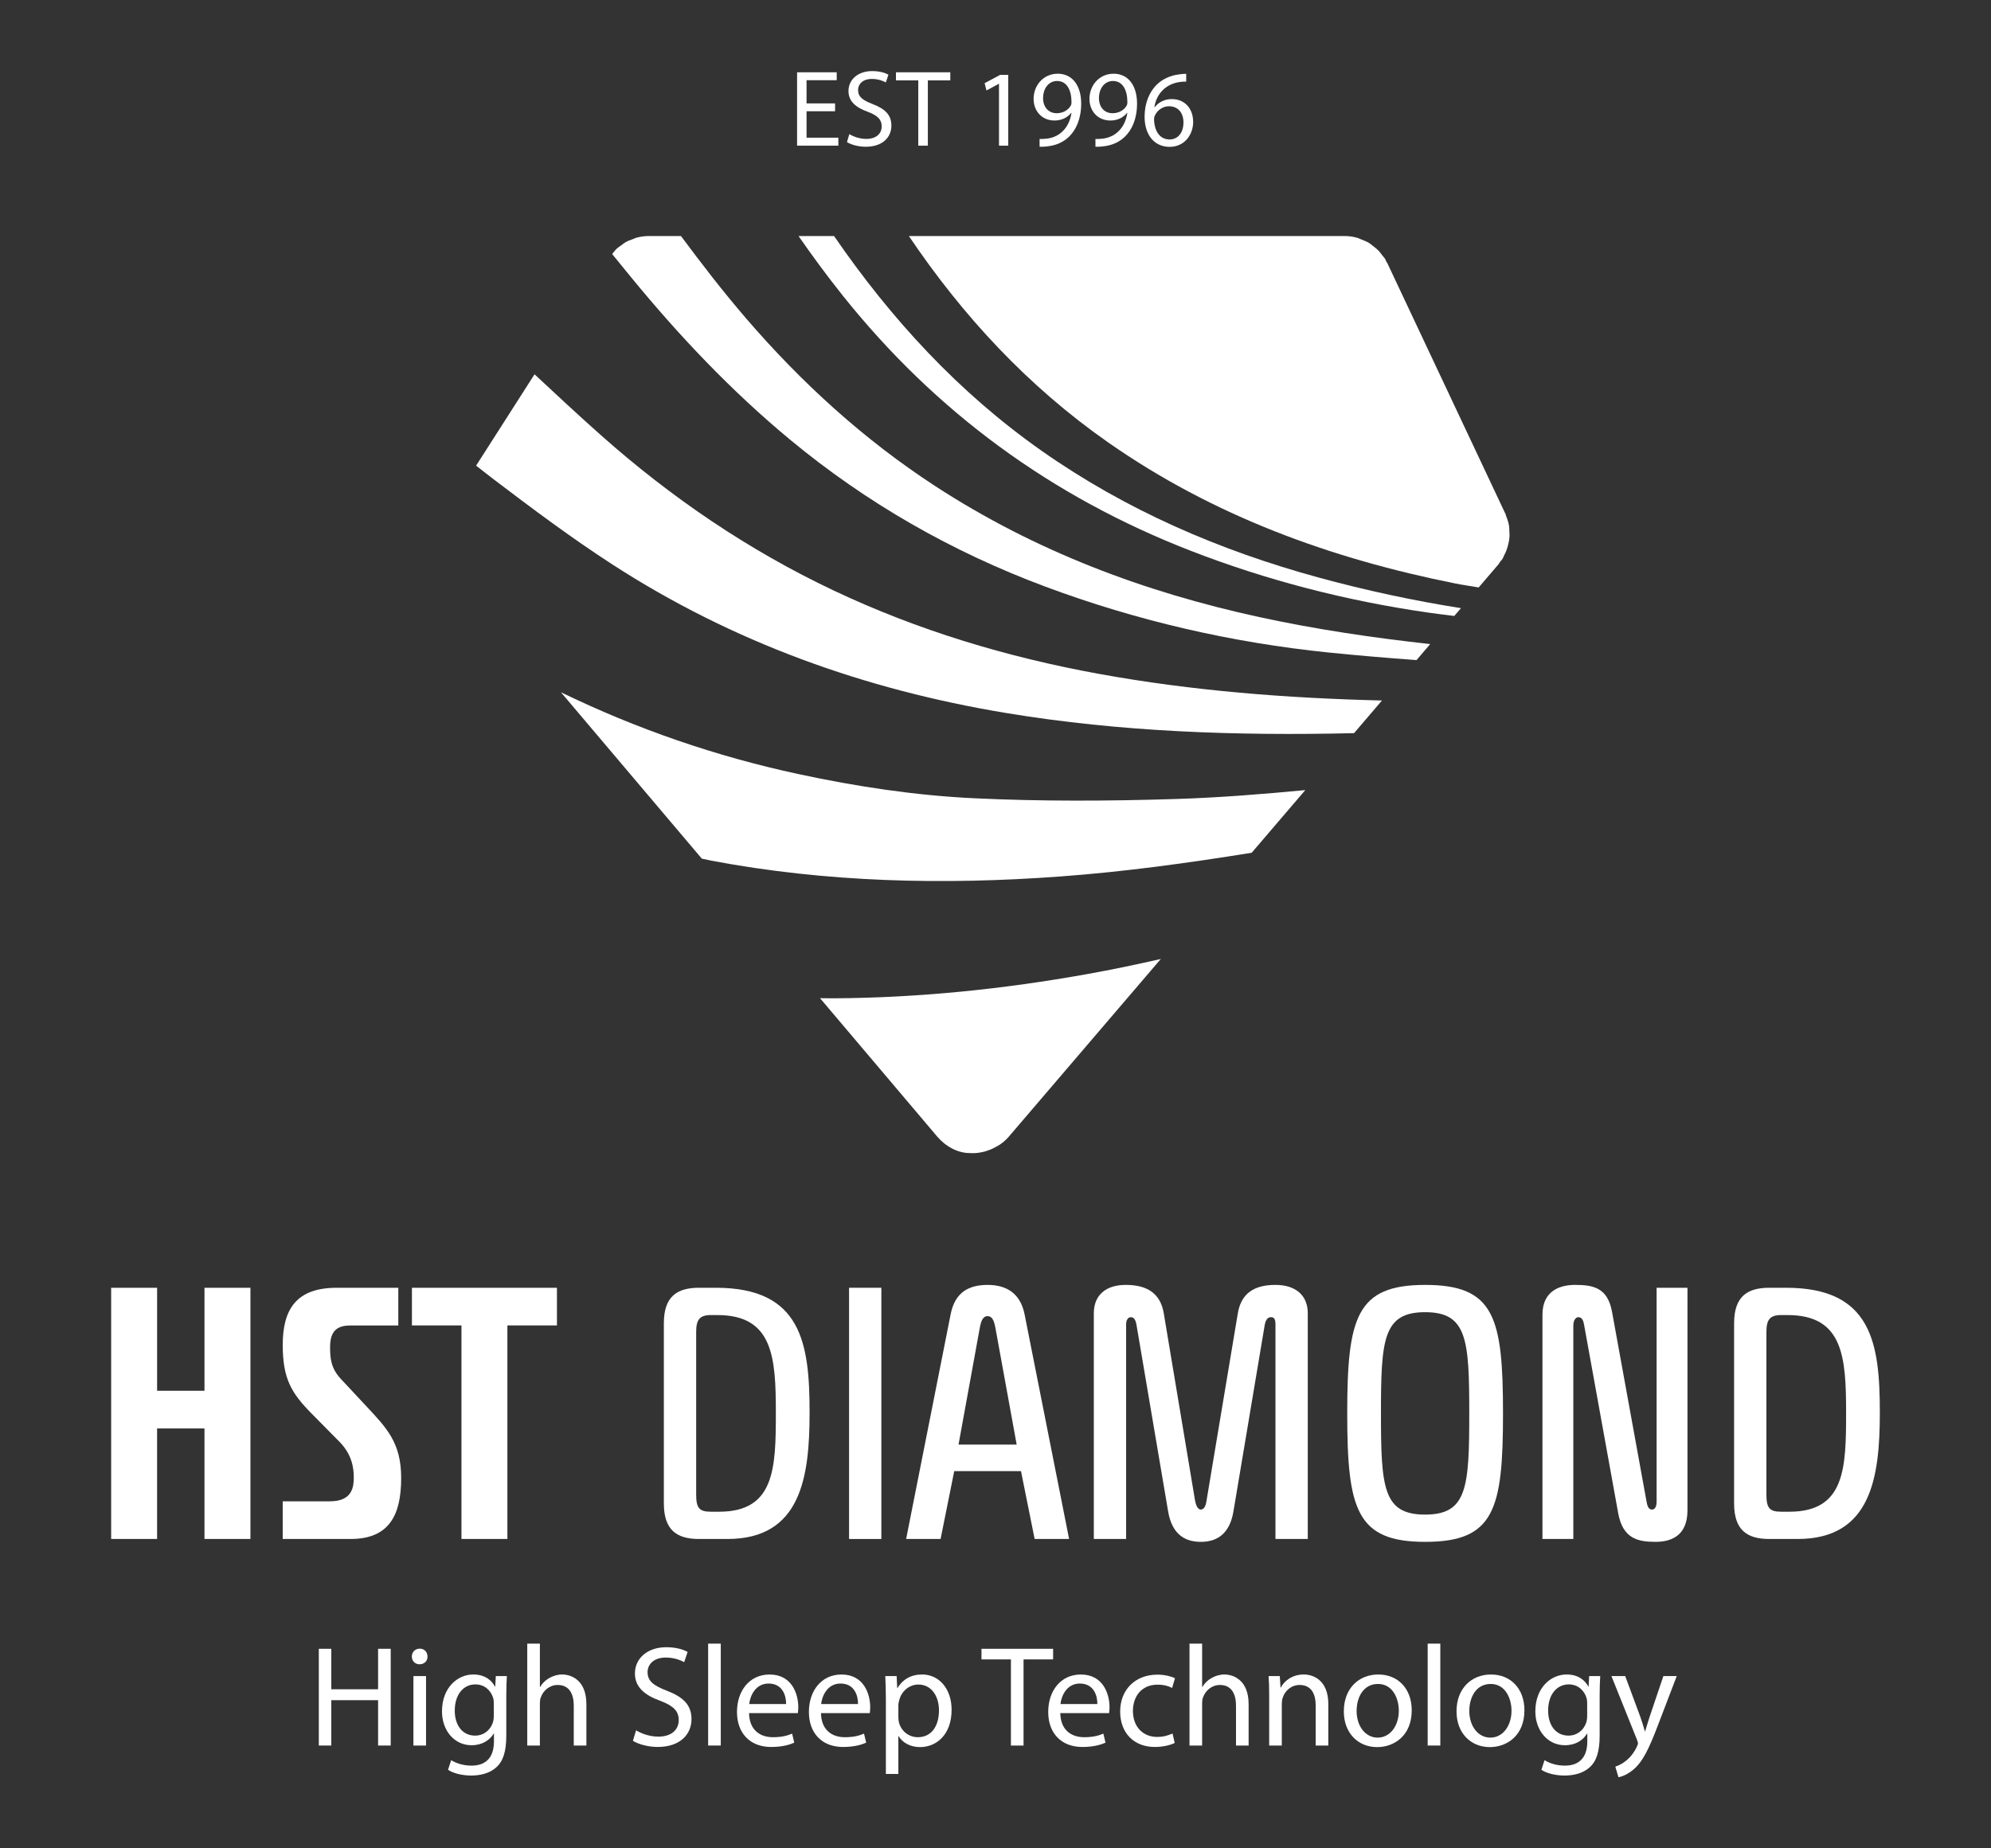
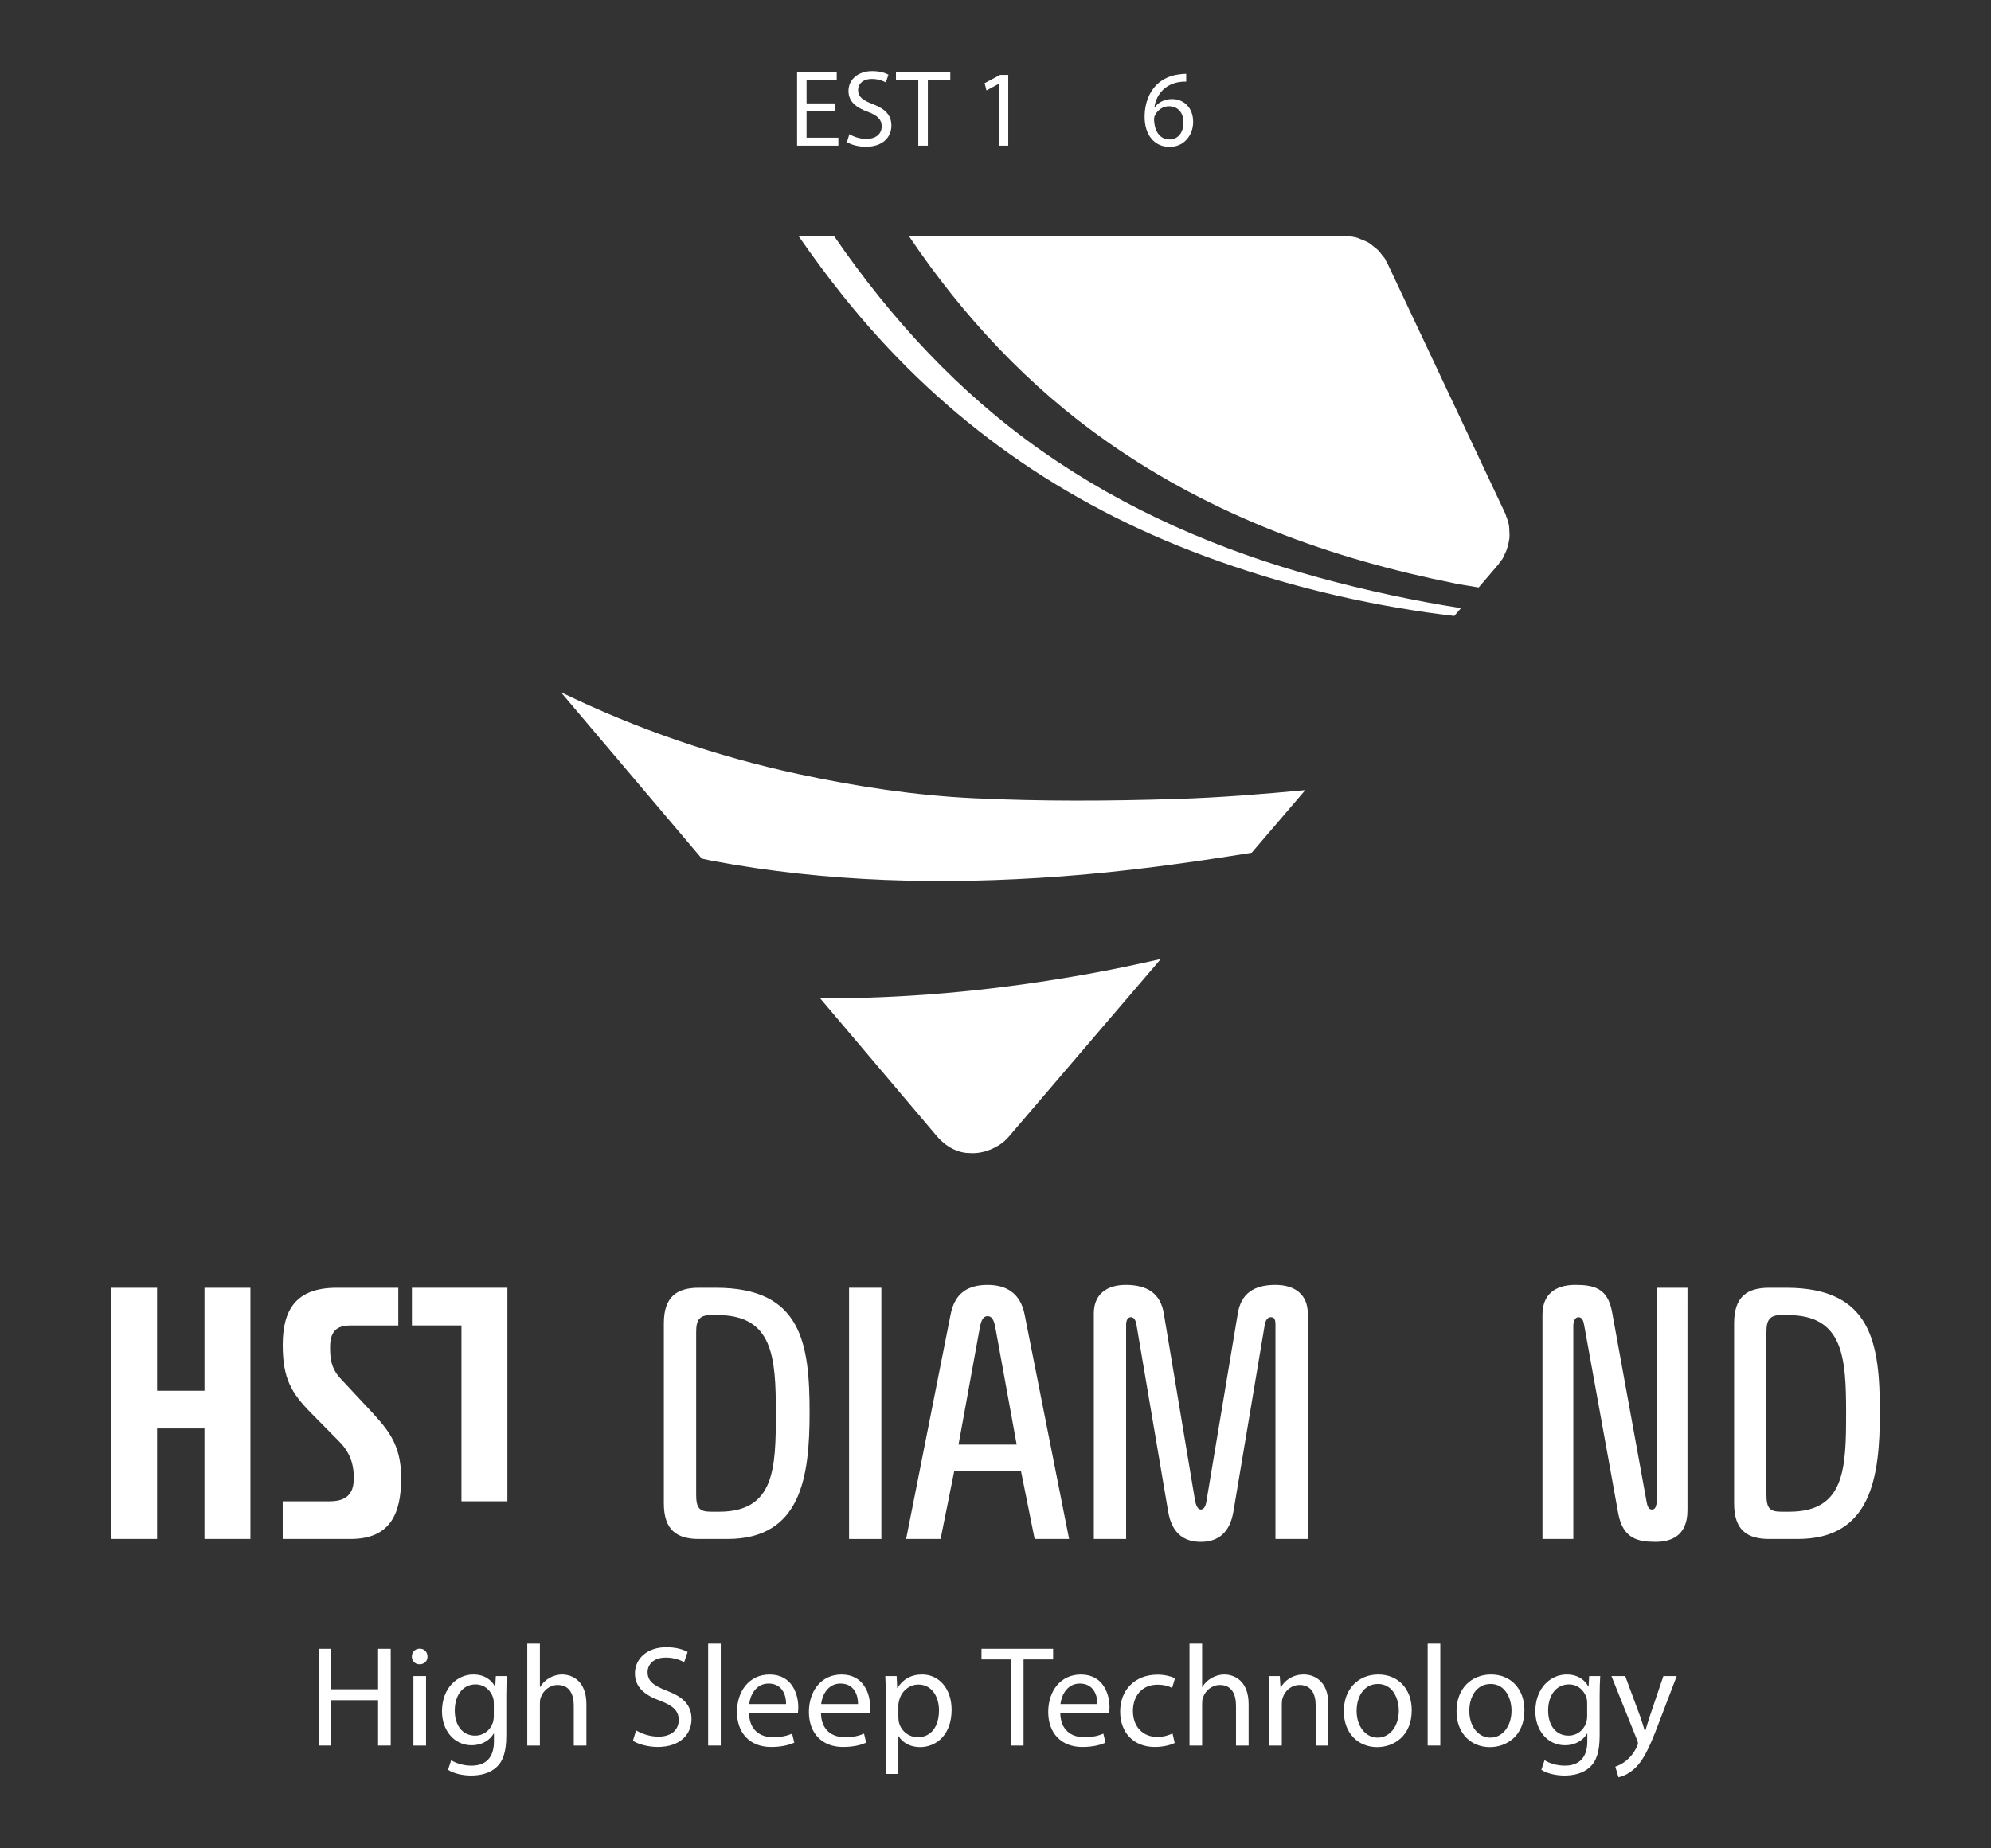
<svg xmlns="http://www.w3.org/2000/svg" version="1.1" id="Warstwa_1" x="0px" y="0px" width="140px" height="130px" viewBox="0 0 140 130" style="enable-background:new 0 0 140 130;" xml:space="preserve">
  <rect x="0" y="0" width="140" height="130" fill="#333333" stroke="none" />
  <style type="text/css">
	.st0{fill:#FFFFFF;}
</style>
  <g>
    <g>
      <path class="st0" d="M63.91,16.602c3.805,5.647,8.384,10.575,13.998,14.505    c7.393,5.174,15.678,8.188,24.455,9.937c0.534,0.106,1.075,0.179,1.611,0.274    l1.396-1.632c0.044-0.052,0.069-0.115,0.107-0.171    c0.055-0.069,0.124-0.127,0.171-0.206c0.05-0.078,0.074-0.165,0.116-0.248    c0.058-0.107,0.113-0.214,0.156-0.33c0.065-0.168,0.109-0.338,0.148-0.509    c0.025-0.116,0.052-0.226,0.063-0.341c0.022-0.19,0.014-0.375,0-0.564    c-0.008-0.111-0.003-0.215-0.019-0.317c-0.037-0.239-0.113-0.474-0.205-0.699    c-0.021-0.049-0.021-0.099-0.043-0.148c-0.003-0.003-0.007-0.008-0.008-0.011    c0-0.005-0.003-0.008-0.005-0.012l-8.304-17.633    c-0.019-0.041-0.055-0.077-0.077-0.118c-0.029-0.05-0.038-0.11-0.07-0.159    c-0.063-0.107-0.15-0.191-0.224-0.286c-0.076-0.098-0.145-0.205-0.229-0.292    c-0.124-0.129-0.266-0.24-0.41-0.347c-0.091-0.072-0.176-0.151-0.275-0.209    c-0.168-0.101-0.35-0.173-0.534-0.242c-0.092-0.035-0.182-0.089-0.278-0.116    c-0.286-0.081-0.584-0.127-0.892-0.127H68.424H63.91z" />
      <path class="st0" d="M76.452,68.51c-5.886,1.055-11.819,1.668-17.81,1.704    c-0.327,0.002-0.653-0.007-0.98-0.008l8.237,9.73    c0.588,0.694,1.469,1.187,2.347,1.162c0.011,0,0.022,0.005,0.03,0.005    c0.049,0.003,0.096,0.003,0.145,0.003c0.001,0,0.001,0,0.001,0s0.003,0,0.005,0    c0.295,0,0.584-0.055,0.862-0.129c0.083-0.026,0.157-0.052,0.24-0.084    c0.205-0.071,0.405-0.168,0.595-0.281c0.063-0.037,0.131-0.074,0.193-0.116    c0.224-0.156,0.435-0.335,0.617-0.55L81.623,67.449    C79.908,67.838,78.186,68.199,76.452,68.51z" />
      <path class="st0" d="M74.536,61.647c4.523-0.332,9.008-0.948,13.479-1.671l3.769-4.406    c-3.016,0.287-6.036,0.529-9.068,0.625c-4.745,0.15-9.507,0.175-14.247-0.052    c-4.133-0.198-8.24-0.822-12.306-1.695c-5.814-1.249-11.381-3.169-16.72-5.758    l9.905,11.7c0.231,0.046,0.457,0.103,0.688,0.147    C58.15,62.065,66.33,62.25,74.536,61.647z" />
-       <path class="st0" d="M34.727,33.722c2.713,2.063,5.452,4.111,8.31,5.963    c8.46,5.481,17.747,8.811,27.679,10.458c8.123,1.348,16.295,1.614,24.495,1.422    l1.964-2.296c-6.677-0.163-13.325-0.675-19.918-1.876    c-6.458-1.177-12.692-3.048-18.631-5.858c-5.989-2.833-11.419-6.529-16.361-10.917    c-1.582-1.405-3.131-2.848-4.679-4.292l-4.108,6.424    C33.893,33.071,34.309,33.404,34.727,33.722z" />
-       <path class="st0" d="M44.348,19.467c3.392,4.138,7.055,8.012,11.184,11.437    c5.396,4.475,11.387,7.896,17.948,10.347c6.455,2.411,13.129,3.945,19.963,4.644    c2.05,0.21,4.105,0.378,6.16,0.533l0.965-1.128    c-4.03-0.445-8.042-1.034-12.02-1.899c-8.119-1.764-15.775-4.649-22.767-9.2    c-5.045-3.285-9.444-7.299-13.354-11.849c-1.595-1.856-3.087-3.79-4.543-5.751    h-2.269c-0.29,0-0.572,0.041-0.846,0.112c-0.095,0.025-0.183,0.075-0.277,0.108    c-0.168,0.063-0.34,0.119-0.498,0.209c-0.101,0.058-0.183,0.136-0.277,0.199    c-0.135,0.096-0.275,0.187-0.394,0.303c-0.085,0.083-0.152,0.182-0.227,0.275    c-0.017,0.02-0.033,0.041-0.051,0.061    C43.479,18.4,43.913,18.936,44.348,19.467z" />
      <path class="st0" d="M59.24,20.765c6.556,8.221,14.722,14.187,24.51,17.983    c5.366,2.081,10.915,3.502,16.587,4.325c0.639,0.093,1.281,0.167,1.922,0.25    l0.47-0.549c-3.365-0.534-6.697-1.25-9.993-2.15    c-6.988-1.908-13.551-4.742-19.496-8.92    c-5.838-4.103-10.578-9.264-14.592-15.102h-2.497    C57.134,18.018,58.159,19.409,59.24,20.765z" />
    </g>
    <g>
      <path class="st0" d="M17.609,108.242h-3.231v-7.774h-3.332v7.774H7.816v-17.669h3.231v7.244    h3.332v-7.244h3.231V108.242z" />
      <path class="st0" d="M19.879,105.592h3.332c1.59,0,1.666-1.06,1.666-1.666    c0-0.682-0.126-1.615-0.984-2.498l-2.019-2.045    c-1.388-1.414-1.994-2.423-1.994-4.796c0-2.524,0.985-4.013,3.786-4.013h4.341    v2.65h-3.332c-0.833,0-1.464,0.252-1.464,1.514c0,0.783,0.05,1.49,0.757,2.247    l1.767,1.893c1.464,1.565,2.474,2.6,2.474,5.073    c0,2.6-0.833,4.291-3.559,4.291h-4.771V105.592z" />
-       <path class="st0" d="M32.448,108.242V93.223h-3.483v-2.65h10.197v2.65H35.678v15.019H32.448z    " />
+       <path class="st0" d="M32.448,108.242V93.223h-3.483v-2.65h10.197H35.678v15.019H32.448z    " />
      <path class="st0" d="M49.154,108.242c-1.54,0-2.474-0.606-2.474-2.499V93.072    c0-1.893,0.934-2.499,2.474-2.499h1.186c6.032,0,6.587,3.912,6.587,8.784    c0,4.543-0.606,8.885-5.78,8.885H49.154z M49.987,92.492    c-0.808,0-1.035,0.353-1.035,1.186v11.434c0,0.934,0.202,1.212,1.035,1.212h0.58    c3.912,0,3.988-3.054,3.988-6.966s-0.202-6.865-4.114-6.865H49.987z" />
      <path class="st0" d="M59.703,108.242v-17.669h2.271v17.669H59.703z" />
      <path class="st0" d="M66.845,92.441c0.303-1.54,1.262-2.069,2.6-2.069    c1.287,0,2.297,0.555,2.6,2.069l3.13,15.801h-2.423l-0.959-4.771h-4.695    l-0.959,4.771h-2.423L66.845,92.441z M67.4,101.603h4.089l-1.489-8.177    c-0.101-0.581-0.252-0.858-0.556-0.858c-0.303,0-0.454,0.277-0.555,0.858    L67.4,101.603z" />
      <path class="st0" d="M86.732,106.298c-0.252,1.515-1.085,2.146-2.297,2.146    s-2.045-0.631-2.297-2.146L79.917,93.198c-0.076-0.454-0.227-0.555-0.404-0.555    c-0.227,0-0.328,0.252-0.328,0.505v15.094h-2.271V92.365    c0-1.287,0.858-1.994,2.246-1.994c1.514,0,2.448,0.605,2.676,2.019l2.196,13.15    c0.076,0.379,0.202,0.631,0.404,0.631c0.228,0,0.353-0.252,0.404-0.631    l2.196-13.15c0.227-1.414,1.135-2.019,2.65-2.019    c1.388,0,2.272,0.707,2.272,1.994v15.877h-2.272V93.148    c0-0.455-0.151-0.505-0.328-0.505c-0.177,0-0.353,0.126-0.429,0.555    L86.732,106.298z" />
-       <path class="st0" d="M105.686,99.408c0,6.764-0.606,9.036-5.477,9.036    c-4.821,0-5.477-2.271-5.477-9.036c0-6.765,0.656-9.036,5.477-9.036    C105.08,90.372,105.686,92.643,105.686,99.408z M100.208,106.526    c2.953,0,3.105-1.893,3.105-7.118c0-5.2-0.152-7.118-3.105-7.118    s-3.104,1.918-3.104,7.118C97.104,104.632,97.255,106.526,100.208,106.526z" />
      <path class="st0" d="M118.657,106.222c0,1.868-1.237,2.221-2.247,2.221    c-1.212,0-2.297-0.202-2.625-2.019l-2.398-13.251    c-0.05-0.303-0.151-0.53-0.404-0.53c-0.177,0-0.353,0.202-0.353,0.606v14.993    h-2.17V92.466c0-1.741,1.312-2.095,2.297-2.095c1.287,0,2.297,0.202,2.6,1.918    l2.423,13.327c0.05,0.278,0.126,0.556,0.378,0.556    c0.303,0,0.328-0.404,0.328-0.556v-15.043h2.171V106.222z" />
      <path class="st0" d="M124.41,108.242c-1.54,0-2.474-0.606-2.474-2.499V93.072    c0-1.893,0.934-2.499,2.474-2.499h1.186c6.032,0,6.587,3.912,6.587,8.784    c0,4.543-0.606,8.885-5.78,8.885H124.41z M125.243,92.492    c-0.808,0-1.035,0.353-1.035,1.186v11.434c0,0.934,0.202,1.212,1.035,1.212h0.58    c3.912,0,3.988-3.054,3.988-6.966s-0.202-6.865-4.114-6.865H125.243z" />
    </g>
    <g>
      <path class="st0" d="M58.72,7.825h-2.006v1.861h2.236v0.559h-2.902V5.084h2.787v0.559    h-2.121v1.631h2.006V7.825z" />
      <path class="st0" d="M59.723,9.433c0.298,0.184,0.735,0.337,1.195,0.337    c0.682,0,1.079-0.36,1.079-0.88c0-0.482-0.275-0.758-0.972-1.026    c-0.842-0.298-1.363-0.735-1.363-1.462C59.662,5.597,60.328,5,61.331,5    c0.528,0,0.911,0.123,1.141,0.253l-0.184,0.544    c-0.168-0.092-0.513-0.245-0.98-0.245c-0.704,0-0.972,0.421-0.972,0.773    c0,0.482,0.314,0.72,1.026,0.995c0.873,0.337,1.317,0.758,1.317,1.516    c0,0.796-0.589,1.485-1.807,1.485c-0.498,0-1.041-0.145-1.317-0.329L59.723,9.433z" />
      <path class="st0" d="M64.57,5.651h-1.569V5.084h3.82v0.567h-1.578v4.594H64.57V5.651z" />
      <path class="st0" d="M70.245,5.896h-0.015l-0.865,0.467l-0.13-0.513l1.087-0.582h0.575    v4.977h-0.651V5.896z" />
-       <path class="st0" d="M73.102,9.77c0.145,0.015,0.314,0,0.543-0.023    c0.391-0.053,0.758-0.214,1.041-0.482c0.329-0.299,0.566-0.735,0.658-1.325    h-0.023c-0.275,0.337-0.674,0.536-1.172,0.536c-0.895,0-1.47-0.674-1.47-1.523    c0-0.942,0.682-1.769,1.7-1.769c1.018,0,1.646,0.827,1.646,2.098    c0,1.095-0.368,1.86-0.858,2.335c-0.383,0.375-0.911,0.605-1.447,0.666    c-0.245,0.038-0.459,0.046-0.62,0.038V9.77z M73.346,6.906    c0,0.62,0.375,1.057,0.957,1.057c0.452,0,0.804-0.222,0.98-0.52    c0.038-0.061,0.061-0.138,0.061-0.245c0-0.85-0.314-1.501-1.018-1.501    C73.753,5.697,73.346,6.202,73.346,6.906z" />
-       <path class="st0" d="M77.03,9.77c0.145,0.015,0.314,0,0.543-0.023    c0.391-0.053,0.758-0.214,1.041-0.482c0.329-0.299,0.566-0.735,0.658-1.325    h-0.023c-0.275,0.337-0.674,0.536-1.172,0.536c-0.895,0-1.47-0.674-1.47-1.523    c0-0.942,0.682-1.769,1.7-1.769c1.018,0,1.646,0.827,1.646,2.098    c0,1.095-0.368,1.86-0.858,2.335c-0.383,0.375-0.911,0.605-1.447,0.666    c-0.245,0.038-0.459,0.046-0.62,0.038V9.77z M77.275,6.906    c0,0.62,0.375,1.057,0.957,1.057c0.452,0,0.804-0.222,0.98-0.52    c0.038-0.061,0.061-0.138,0.061-0.245c0-0.85-0.314-1.501-1.018-1.501    C77.681,5.697,77.275,6.202,77.275,6.906z" />
      <path class="st0" d="M83.409,5.743c-0.138-0.008-0.314,0-0.505,0.031    c-1.057,0.176-1.616,0.949-1.731,1.768h0.023    c0.238-0.314,0.651-0.574,1.202-0.574c0.88,0,1.5,0.636,1.5,1.608    c0,0.911-0.62,1.753-1.653,1.753c-1.065,0-1.761-0.827-1.761-2.121    c0-0.98,0.352-1.753,0.842-2.243c0.414-0.406,0.965-0.658,1.592-0.735    c0.199-0.03,0.368-0.038,0.491-0.038V5.743z M83.217,8.614    c0-0.712-0.406-1.141-1.026-1.141c-0.406,0-0.781,0.253-0.965,0.613    c-0.046,0.076-0.077,0.176-0.077,0.298c0.015,0.819,0.391,1.424,1.095,1.424    C82.827,9.808,83.217,9.326,83.217,8.614z" />
    </g>
    <g>
      <path class="st0" d="M23.296,115.965v2.847h3.29v-2.847h0.888v6.804h-0.888v-3.19    h-3.29v3.19h-0.878v-6.804H23.296z" />
      <path class="st0" d="M30.059,116.51c0.01,0.303-0.212,0.545-0.565,0.545    c-0.313,0-0.535-0.242-0.535-0.545c0-0.313,0.232-0.555,0.555-0.555    C29.847,115.955,30.059,116.198,30.059,116.51z M29.07,122.769v-4.886h0.888v4.886    H29.07z" />
      <path class="st0" d="M35.641,117.884c-0.02,0.353-0.04,0.747-0.04,1.342v2.837    c0,1.121-0.222,1.807-0.696,2.231c-0.475,0.444-1.161,0.586-1.777,0.586    c-0.586,0-1.232-0.141-1.625-0.404l0.222-0.676    c0.323,0.202,0.827,0.383,1.433,0.383c0.908,0,1.575-0.474,1.575-1.706V121.931    h-0.02c-0.272,0.454-0.797,0.817-1.555,0.817c-1.211,0-2.079-1.029-2.079-2.382    c0-1.656,1.08-2.594,2.201-2.594c0.848,0,1.312,0.444,1.524,0.848h0.02    l0.04-0.736H35.641z M34.722,119.812c0-0.151-0.01-0.283-0.05-0.404    c-0.161-0.514-0.596-0.939-1.242-0.939c-0.848,0-1.453,0.717-1.453,1.848    c0,0.959,0.485,1.756,1.443,1.756c0.545,0,1.04-0.343,1.232-0.908    c0.05-0.151,0.07-0.323,0.07-0.474V119.812z" />
      <path class="st0" d="M37.075,115.602h0.888v3.049h0.02    c0.141-0.252,0.364-0.475,0.636-0.626c0.262-0.152,0.575-0.252,0.908-0.252    c0.656,0,1.706,0.404,1.706,2.089v2.907h-0.888v-2.806    c0-0.787-0.293-1.454-1.131-1.454c-0.575,0-1.03,0.404-1.191,0.889    c-0.05,0.121-0.06,0.252-0.06,0.424v2.948h-0.888V115.602z" />
      <path class="st0" d="M44.727,121.699c0.394,0.242,0.969,0.444,1.575,0.444    c0.898,0,1.423-0.475,1.423-1.161c0-0.636-0.364-1-1.282-1.353    c-1.11-0.394-1.797-0.969-1.797-1.928c0-1.06,0.878-1.847,2.201-1.847    c0.697,0,1.202,0.161,1.504,0.333l-0.242,0.717    c-0.222-0.121-0.676-0.323-1.292-0.323c-0.929,0-1.282,0.556-1.282,1.02    c0,0.636,0.414,0.949,1.353,1.312c1.151,0.444,1.736,0.999,1.736,1.998    c0,1.05-0.777,1.958-2.382,1.958c-0.656,0-1.373-0.192-1.737-0.434    L44.727,121.699z" />
      <path class="st0" d="M49.794,115.602h0.888v7.167h-0.888V115.602z" />
      <path class="st0" d="M52.671,120.488c0.02,1.201,0.787,1.696,1.675,1.696    c0.636,0,1.02-0.111,1.353-0.252l0.151,0.636    c-0.313,0.141-0.848,0.303-1.625,0.303c-1.504,0-2.403-0.989-2.403-2.463    s0.868-2.634,2.292-2.634c1.595,0,2.019,1.403,2.019,2.302    c0,0.181-0.02,0.323-0.03,0.414H52.671z M55.275,119.852    c0.01-0.565-0.232-1.443-1.232-1.443c-0.898,0-1.292,0.827-1.362,1.443H55.275z    " />
      <path class="st0" d="M57.728,120.488c0.02,1.201,0.787,1.696,1.675,1.696    c0.636,0,1.02-0.111,1.353-0.252l0.151,0.636    c-0.313,0.141-0.848,0.303-1.625,0.303c-1.504,0-2.403-0.989-2.403-2.463    s0.868-2.634,2.292-2.634c1.595,0,2.019,1.403,2.019,2.302    c0,0.181-0.02,0.323-0.03,0.414H57.728z M60.333,119.852    c0.01-0.565-0.232-1.443-1.232-1.443c-0.898,0-1.292,0.827-1.362,1.443H60.333z    " />
      <path class="st0" d="M62.291,119.478c0-0.626-0.02-1.131-0.041-1.595h0.798l0.04,0.838    h0.02c0.364-0.595,0.938-0.949,1.736-0.949c1.182,0,2.069,0.999,2.069,2.483    c0,1.757-1.07,2.624-2.221,2.624c-0.646,0-1.211-0.283-1.503-0.767h-0.02    v2.654h-0.878V119.478z M63.17,120.78c0,0.131,0.02,0.252,0.04,0.364    c0.161,0.616,0.696,1.04,1.332,1.04c0.939,0,1.484-0.767,1.484-1.888    c0-0.979-0.515-1.817-1.454-1.817c-0.605,0-1.171,0.434-1.342,1.101    c-0.03,0.111-0.06,0.242-0.06,0.364V120.78z" />
      <path class="st0" d="M71.083,116.712h-2.069v-0.747h5.037v0.747h-2.079v6.057h-0.888    V116.712z" />
      <path class="st0" d="M74.556,120.488c0.02,1.201,0.787,1.696,1.676,1.696    c0.635,0,1.019-0.111,1.352-0.252l0.151,0.636    c-0.313,0.141-0.848,0.303-1.625,0.303c-1.504,0-2.403-0.989-2.403-2.463    s0.868-2.634,2.292-2.634c1.595,0,2.019,1.403,2.019,2.302    c0,0.181-0.02,0.323-0.03,0.414H74.556z M77.161,119.852    c0.01-0.565-0.232-1.443-1.232-1.443c-0.898,0-1.292,0.827-1.362,1.443H77.161z    " />
      <path class="st0" d="M82.601,122.587c-0.232,0.121-0.747,0.283-1.403,0.283    c-1.474,0-2.433-0.999-2.433-2.493c0-1.504,1.03-2.594,2.624-2.594    c0.525,0,0.989,0.131,1.232,0.252l-0.202,0.686    c-0.212-0.121-0.545-0.232-1.03-0.232c-1.12,0-1.726,0.828-1.726,1.848    c0,1.13,0.727,1.827,1.696,1.827c0.505,0,0.838-0.131,1.09-0.242L82.601,122.587z    " />
      <path class="st0" d="M83.641,115.602h0.888v3.049h0.02    c0.141-0.252,0.364-0.475,0.636-0.626c0.262-0.152,0.575-0.252,0.908-0.252    c0.656,0,1.706,0.404,1.706,2.089v2.907h-0.888v-2.806    c0-0.787-0.293-1.454-1.131-1.454c-0.575,0-1.03,0.404-1.191,0.889    c-0.05,0.121-0.06,0.252-0.06,0.424v2.948h-0.888V115.602z" />
      <path class="st0" d="M89.244,119.206c0-0.505-0.01-0.919-0.041-1.322h0.787l0.051,0.807    h0.02c0.242-0.465,0.807-0.919,1.615-0.919c0.676,0,1.726,0.404,1.726,2.079    v2.918h-0.888v-2.816c0-0.788-0.293-1.444-1.131-1.444    c-0.585,0-1.04,0.414-1.191,0.909c-0.04,0.111-0.06,0.262-0.06,0.414v2.938    h-0.888V119.206z" />
      <path class="st0" d="M99.268,120.286c0,1.807-1.252,2.594-2.433,2.594    c-1.322,0-2.342-0.969-2.342-2.513c0-1.635,1.07-2.594,2.423-2.594    C98.319,117.772,99.268,118.792,99.268,120.286z M95.392,120.336    c0,1.07,0.616,1.877,1.484,1.877c0.848,0,1.484-0.797,1.484-1.897    c0-0.828-0.414-1.878-1.463-1.878C95.846,118.439,95.392,119.407,95.392,120.336z" />
      <path class="st0" d="M100.389,115.602h0.888v7.167h-0.888V115.602z" />
      <path class="st0" d="M107.192,120.286c0,1.807-1.252,2.594-2.433,2.594    c-1.322,0-2.342-0.969-2.342-2.513c0-1.635,1.07-2.594,2.423-2.594    C106.244,117.772,107.192,118.792,107.192,120.286z M103.316,120.336    c0,1.07,0.616,1.877,1.484,1.877c0.848,0,1.484-0.797,1.484-1.897    c0-0.828-0.414-1.878-1.463-1.878C103.77,118.439,103.316,119.407,103.316,120.336z" />
      <path class="st0" d="M112.522,117.884c-0.02,0.353-0.04,0.747-0.04,1.342v2.837    c0,1.121-0.222,1.807-0.696,2.231c-0.475,0.444-1.161,0.586-1.777,0.586    c-0.586,0-1.232-0.141-1.625-0.404l0.222-0.676    c0.323,0.202,0.827,0.383,1.433,0.383c0.908,0,1.575-0.474,1.575-1.706V121.931    h-0.02c-0.272,0.454-0.797,0.817-1.555,0.817c-1.211,0-2.079-1.029-2.079-2.382    c0-1.656,1.08-2.594,2.201-2.594c0.848,0,1.312,0.444,1.524,0.848h0.02    l0.04-0.736H112.522z M111.604,119.812c0-0.151-0.01-0.283-0.05-0.404    c-0.161-0.514-0.596-0.939-1.242-0.939c-0.848,0-1.453,0.717-1.453,1.848    c0,0.959,0.485,1.756,1.443,1.756c0.545,0,1.04-0.343,1.232-0.908    c0.05-0.151,0.07-0.323,0.07-0.474V119.812z" />
      <path class="st0" d="M114.279,117.884l1.07,2.887c0.111,0.323,0.232,0.707,0.313,0.999    h0.02c0.091-0.293,0.192-0.666,0.313-1.02l0.969-2.867h0.939l-1.332,3.483    c-0.636,1.675-1.07,2.533-1.676,3.058c-0.434,0.384-0.868,0.536-1.09,0.576    l-0.222-0.747c0.222-0.071,0.515-0.212,0.777-0.434    c0.242-0.192,0.545-0.536,0.747-0.989c0.04-0.091,0.07-0.161,0.07-0.212    c0-0.05-0.02-0.121-0.06-0.232l-1.807-4.502H114.279z" />
    </g>
  </g>
</svg>